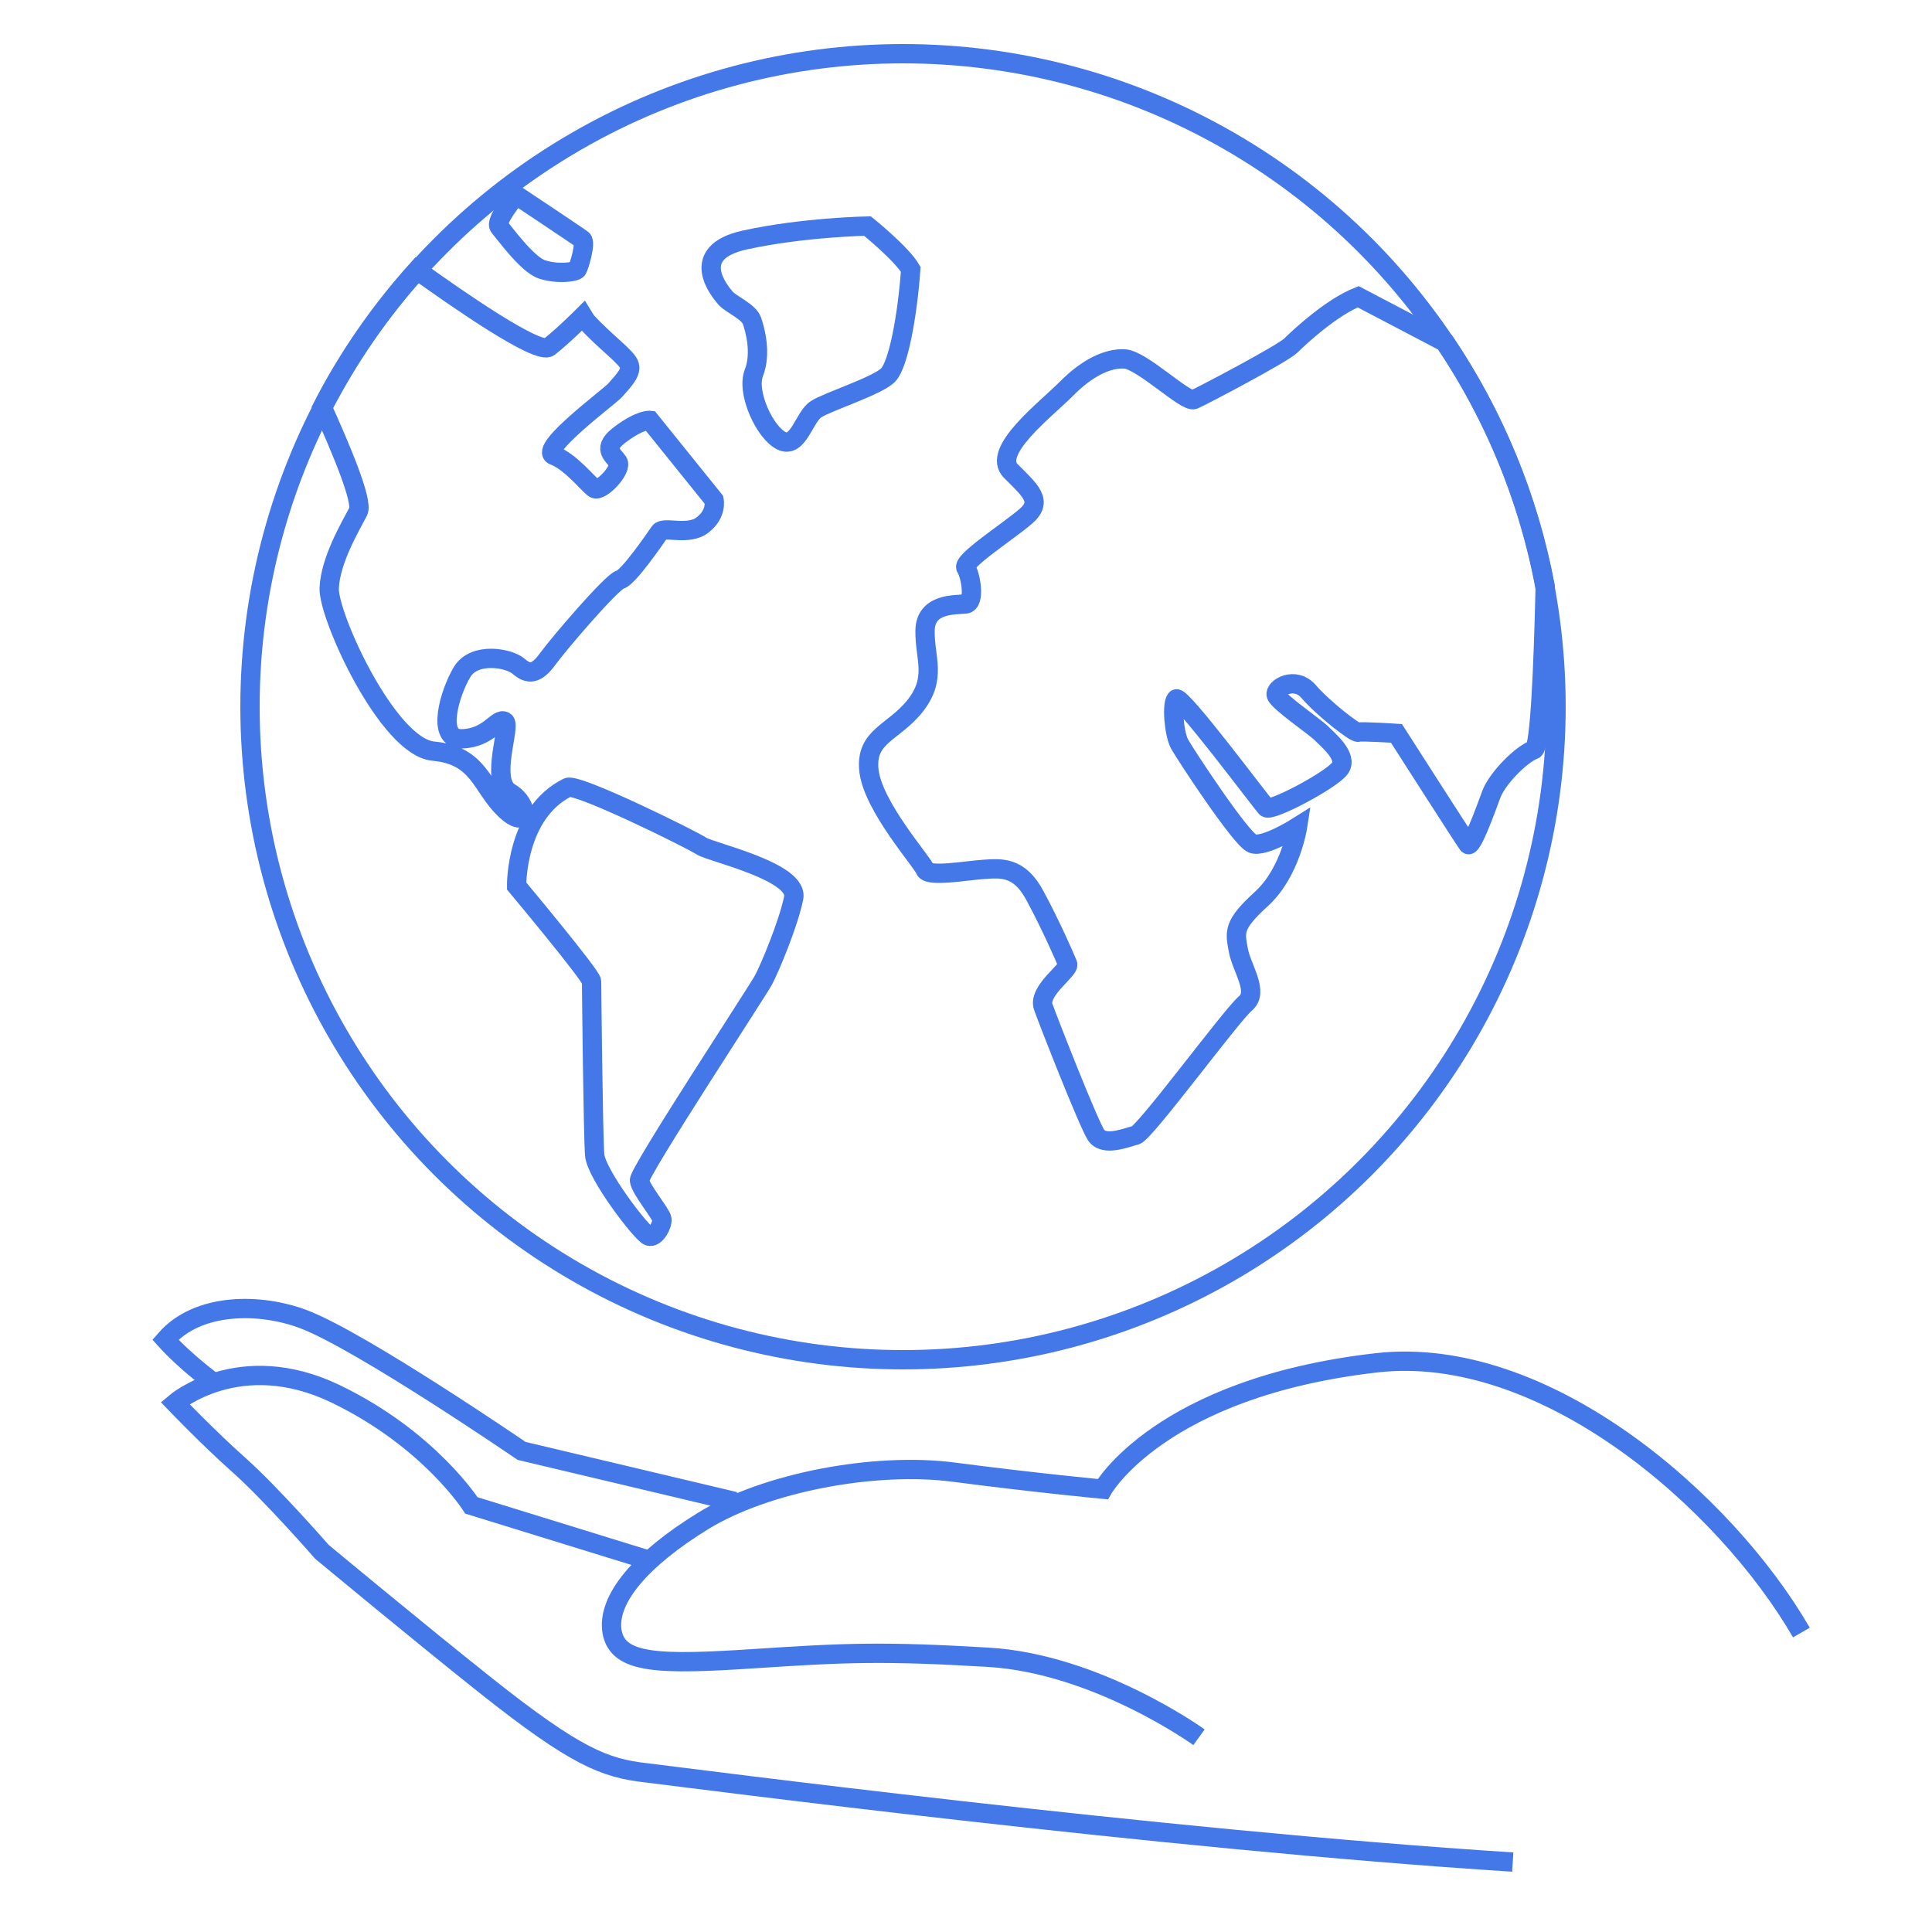
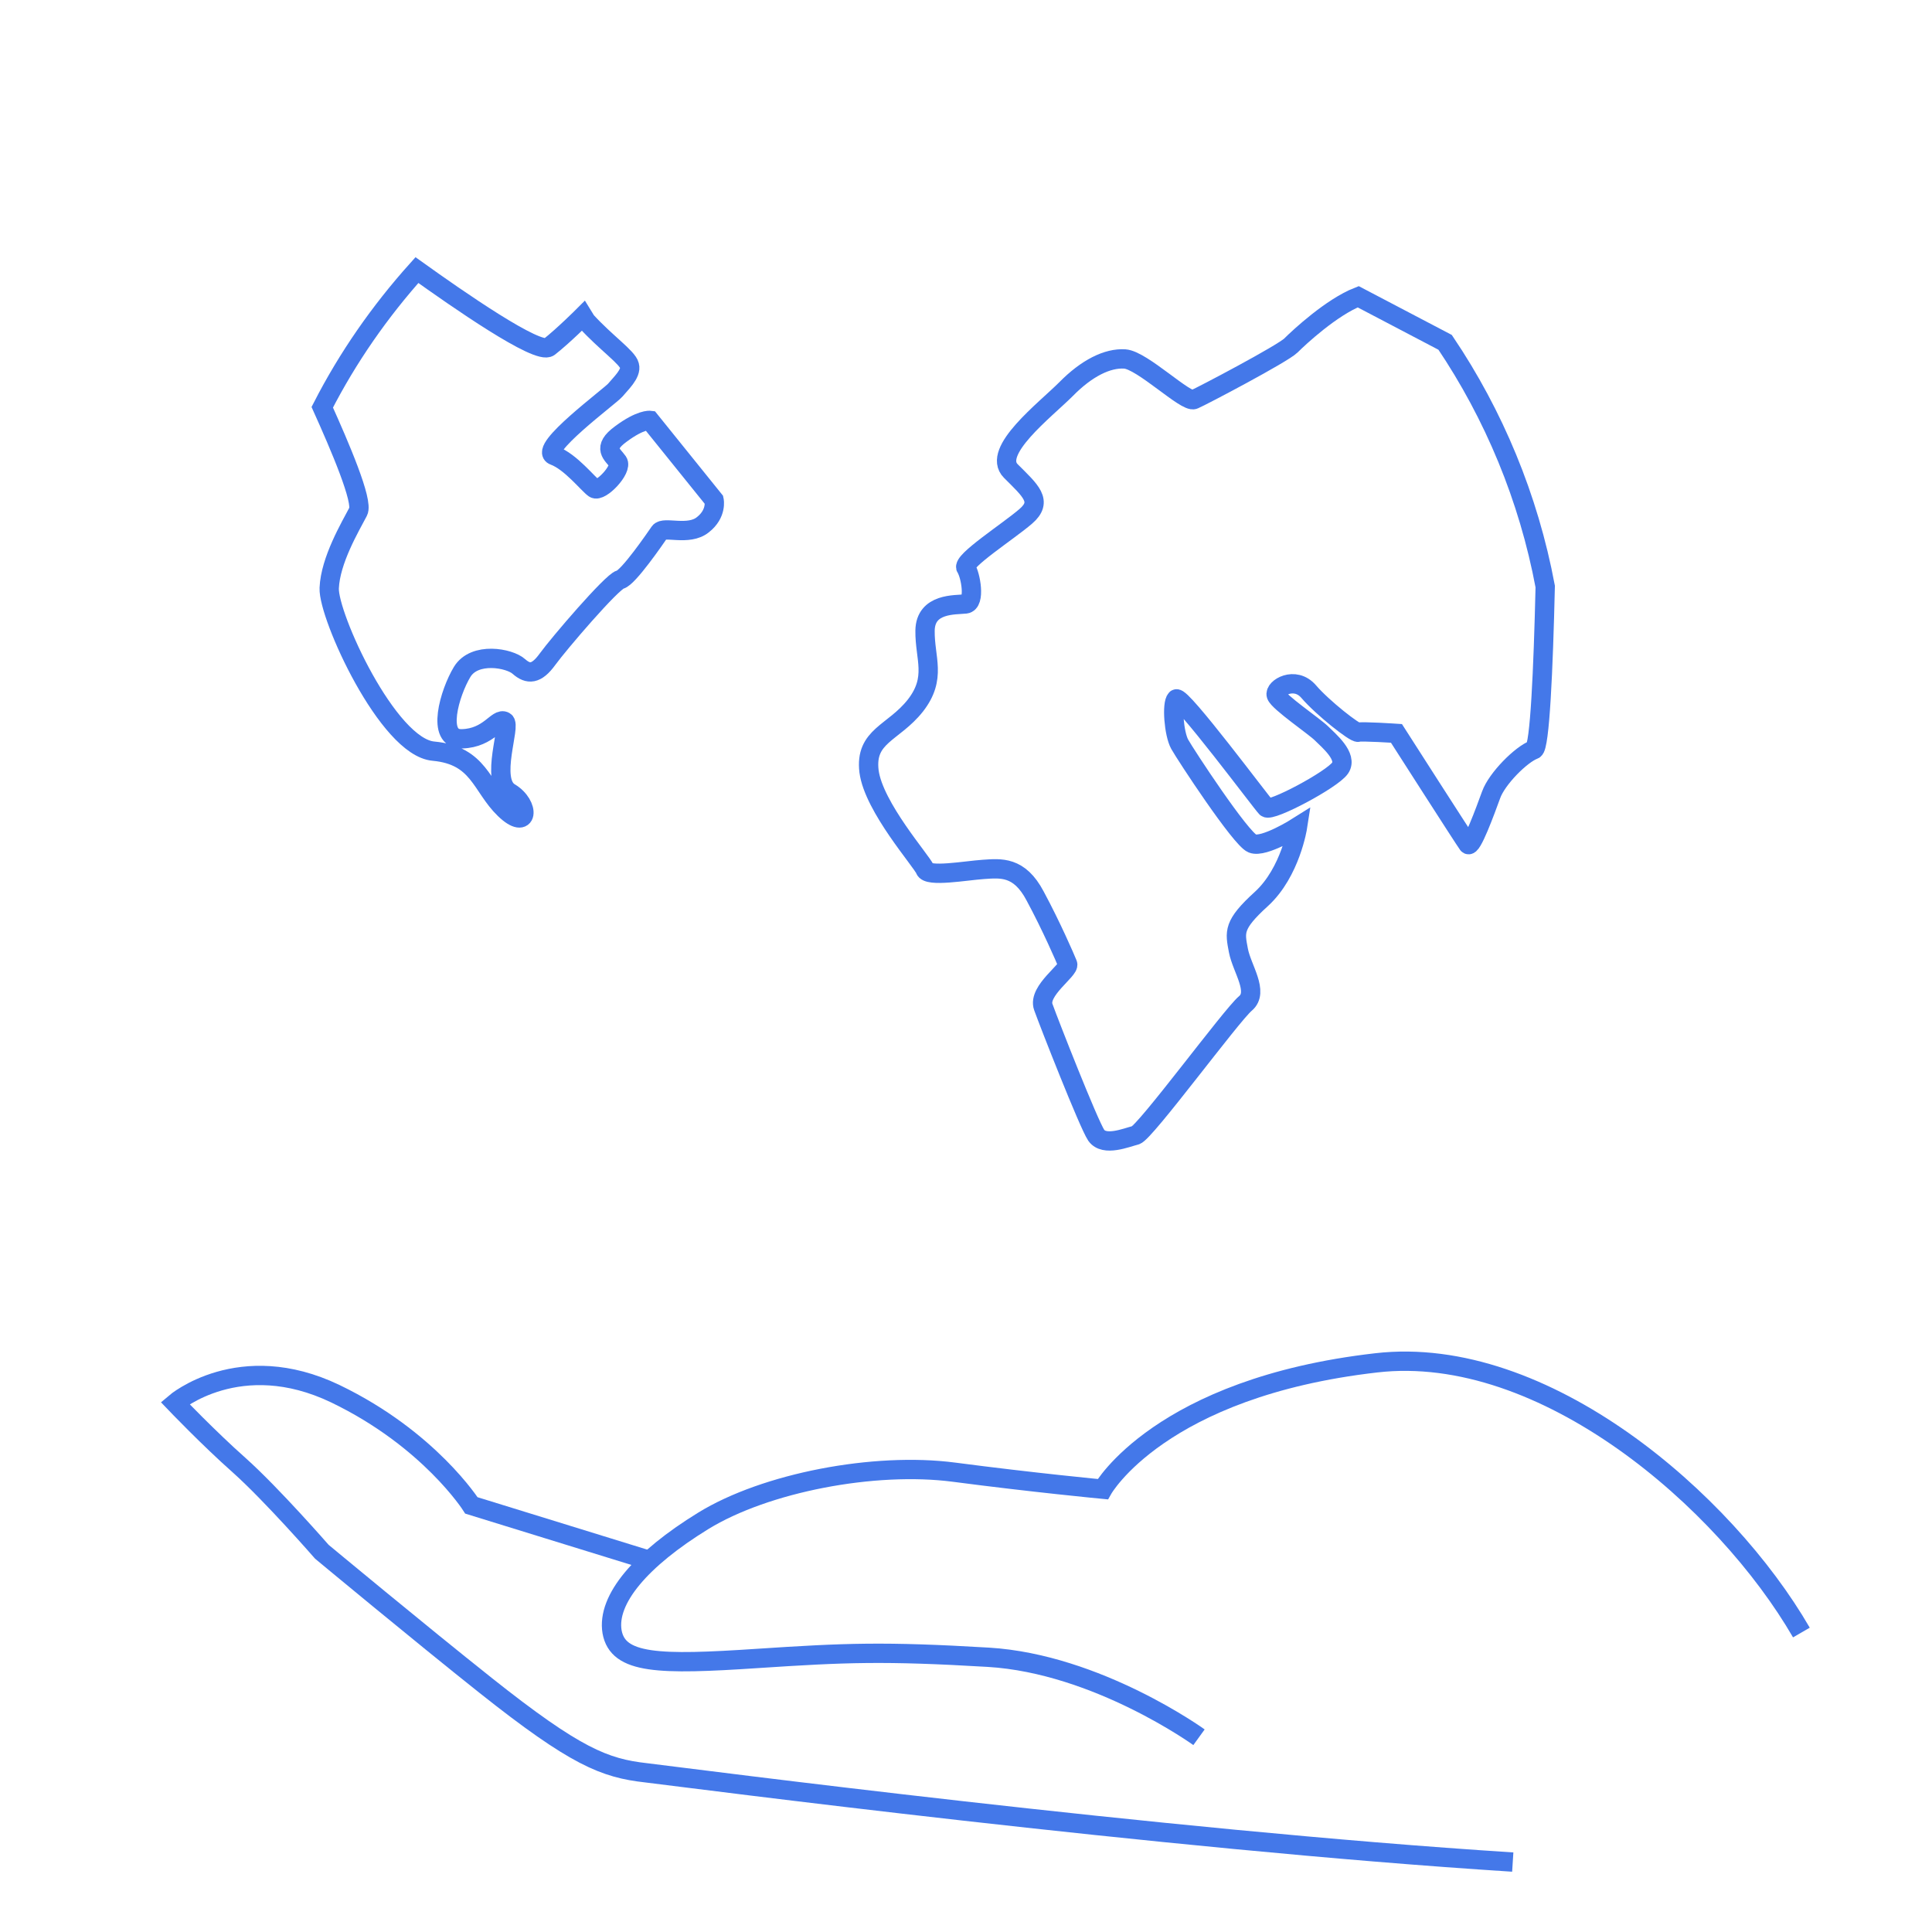
<svg xmlns="http://www.w3.org/2000/svg" version="1.1" x="0px" y="0px" viewBox="0 0 500 500" style="enable-background:new 0 0 500 500;" xml:space="preserve">
  <style type="text/css">
	.st0{fill:#FFFFFF;stroke:#000000;stroke-width:0.465;stroke-miterlimit:10;}
	.st1{fill:none;stroke:#4478E9;stroke-width:5;stroke-miterlimit:10;}
	.st2{fill:none;stroke:#4478E9;stroke-width:5;stroke-miterlimit:10;stroke-dasharray:30.547,30.547;}
	.st3{fill-rule:evenodd;clip-rule:evenodd;fill:none;stroke:#4478E9;stroke-width:5;stroke-miterlimit:10;}
	.st4{fill:none;stroke:#000000;stroke-width:20;stroke-miterlimit:10;}
	.st5{fill-rule:evenodd;clip-rule:evenodd;fill:#FFFFFF;}
	.st6{fill:none;}
	.st7{fill:#C12323;}
	.st8{fill:none;stroke:#4478E9;stroke-width:5;stroke-miterlimit:10;stroke-dasharray:27.963,27.963;}
	.st9{fill:none;stroke:#4478E9;stroke-width:5;stroke-miterlimit:10;stroke-dasharray:28.005,28.005;}
	.st10{fill:none;stroke:#4478E9;stroke-width:5;stroke-miterlimit:10;stroke-dasharray:28.005,28.005;}
</style>
  <g id="Layer_1">
</g>
  <g id="Layer_2">
    <path class="st1" d="M466.2,422.5c-19.8-34.2-66.6-74.8-110-69.8c-56,6.4-70.8,32.7-70.8,32.7s-17.9-1.7-38.5-4.4   c-20.6-2.7-48.8,2.7-64.9,12.6s-25,20.3-23.6,28.7c1.5,8.4,12.1,8.6,37.7,6.9c22.7-1.5,32.7-1.9,59.7-0.3   c28.2,1.7,54.5,20.7,54.5,20.7" />
    <path class="st1" d="M391.5,481.9c-91.2-5.8-213.4-21.8-224.3-23.1c-10.7-1.2-18.2-4.1-41.5-22.6c-17-13.5-42.4-34.6-42.4-34.6   s-12.9-14.8-21.4-22.4c-7.9-7-16.6-16.1-16.6-16.1s16.7-14.3,41.5-2.4c24.3,11.7,35.2,28.9,35.2,28.9l46.3,14.3" />
-     <path class="st1" d="M190.2,388.6L135,375.5c0,0-41.2-28.2-56.2-34c-11.1-4.3-27.5-4.6-36,5.2c5.2,5.8,12.6,11.2,12.6,11.2" />
-     <path class="st1" d="M235.7,69.7c-0.9,12.3-3.2,24.5-5.8,27.3c-2.6,2.8-15.6,6.9-18.7,8.9s-4.6,10.2-8.9,8.2   c-4.3-2-9.2-12.5-7.2-17.6s0.3-11.2-0.5-13.5c-0.8-2.3-5.1-4.1-6.7-5.7c-1.5-1.7-10.2-11.9,4.9-15.2c15.1-3.3,31.7-3.6,31.7-3.6   S233.3,65.6,235.7,69.7z" />
-     <path class="st1" d="M133.6,50.5c0,0,16.1,10.7,17.1,11.5c1,0.8-0.8,6.9-1.3,7.7c-0.5,0.8-5.4,1.3-9.2,0c-3.8-1.3-9.7-9.5-11-11   C128,57.1,133.6,50.5,133.6,50.5z" />
-     <path class="st1" d="M146.9,203.8c-13.5,6.7-13.2,25.5-13.2,25.5s19.4,23.2,19.4,24.7c0,1.4,0.4,39.9,0.8,44.9   c0.4,5,12.2,20.4,14,21c1.8,0.6,3.6-3,3.4-4.4c-0.2-1.4-5.6-7.8-5.8-10c-0.2-2.2,30.5-48.9,32.1-51.9c1.6-3,6.4-14.4,7.8-21.2   s-21.2-11.8-23.8-13.4C178.9,217.2,149.3,202.6,146.9,203.8z" />
    <path class="st1" d="M92.7,132.4c-2.1,4-7.2,12.6-7.5,19.8c-0.3,7.2,15.2,41.2,27,42.2c11.8,1.1,12.3,9.1,18.4,15   c6.1,5.9,6.7-1.1,1.3-4.3c-5.3-3.2,0.5-17.4-1.3-18.4c-1.9-1.1-4,4.3-11,4.5c-6.9,0.3-3.2-12,0-17.3c3.2-5.3,12.3-3.6,14.7-1.4   c2.4,2.1,4.5,2.1,7.4-1.9c2.9-4,16.6-20,18.8-20.6c2.1-0.5,9.1-10.7,10.2-12.3c1.1-1.6,7.5,1.1,11.2-1.9c3.7-2.9,2.9-6.4,2.9-6.4   l-16.6-20.6c0,0-2.4-0.3-7.5,3.5c-5.1,3.7-2.1,5.3-0.8,7.2c1.3,1.9-4.5,8-6.1,6.9c-1.6-1.1-6.1-6.9-10.4-8.5   c-4.3-1.5,14.4-15.3,15.8-16.9c1.3-1.6,4.3-4.3,3.7-6.4c-0.5-2.1-6.1-5.9-11.2-11.5l-0.8-1.3c0,0-5.1,5.1-8.8,8   c-2.8,2.2-24-12.6-34.2-19.9c-9.6,10.7-17.9,22.6-24.5,35.5C87.9,115.4,94.1,129.8,92.7,132.4z" />
    <path class="st1" d="M334.1,89.4c-2.1,2.1-23,13.1-25.1,14c-2.1,0.9-13.4-10.2-17.9-10.5c-4.5-0.3-9.9,2.4-15.2,7.8   c-5.4,5.4-19.4,16.1-14.3,21.2c5.1,5.1,8.4,7.8,3.9,11.7c-4.5,3.9-16.7,11.7-15.5,13.4c1.2,1.8,2.5,9-0.1,9.3   c-2.6,0.3-10.4-0.3-10.5,6.9c-0.1,7.2,3.1,12.2-2.5,19.4c-5.7,7.2-13.1,7.8-12,17c1.2,9.3,13.7,23.3,14.5,25.4   c0.7,2.1,10.6,0.3,15.1,0c4.5-0.3,9.3-0.9,13.4,6.9c4.2,7.8,7.8,16.1,8.4,17.6c0.6,1.5-7.8,6.9-6.3,11.1   c1.5,4.2,11.7,30.2,13.7,33.2c2.1,3,7.8,0.6,10.2,0c2.4-0.6,24.8-31.1,28.4-34.1c3.6-3-0.9-9-1.8-13.7c-0.9-4.8-1.5-6.6,6-13.4   c7.5-6.9,9.3-18.6,9.3-18.6s-8.7,5.5-11.7,4.3c-3-1.2-17.3-23-18.8-25.7c-1.5-2.7-2.1-10.5-0.9-11.7c1.2-1.2,22.1,26.9,23.3,28.1   c1.2,1.2,17-7.2,19.1-10.2c2.1-3-3-7.2-4.8-9c-1.8-1.8-11.1-8.1-11.7-9.9c-0.6-1.8,4.8-5.1,8.4-0.9c3.6,4.2,12,10.8,12.8,10.5   c0.9-0.3,9.9,0.3,9.9,0.3s17.6,27.5,18.5,28.7c0.9,1.2,4.5-8.7,6-12.8c1.5-4.2,7.8-10.5,11.1-11.7c1.5-0.6,2.4-20.8,2.9-42.2   c-4.3-23-13.3-44.5-25.9-63.2l-22.5-11.8C344.6,79.5,336.2,87.3,334.1,89.4z" />
-     <circle class="st1" cx="233.7" cy="182.9" r="169" />
  </g>
</svg>